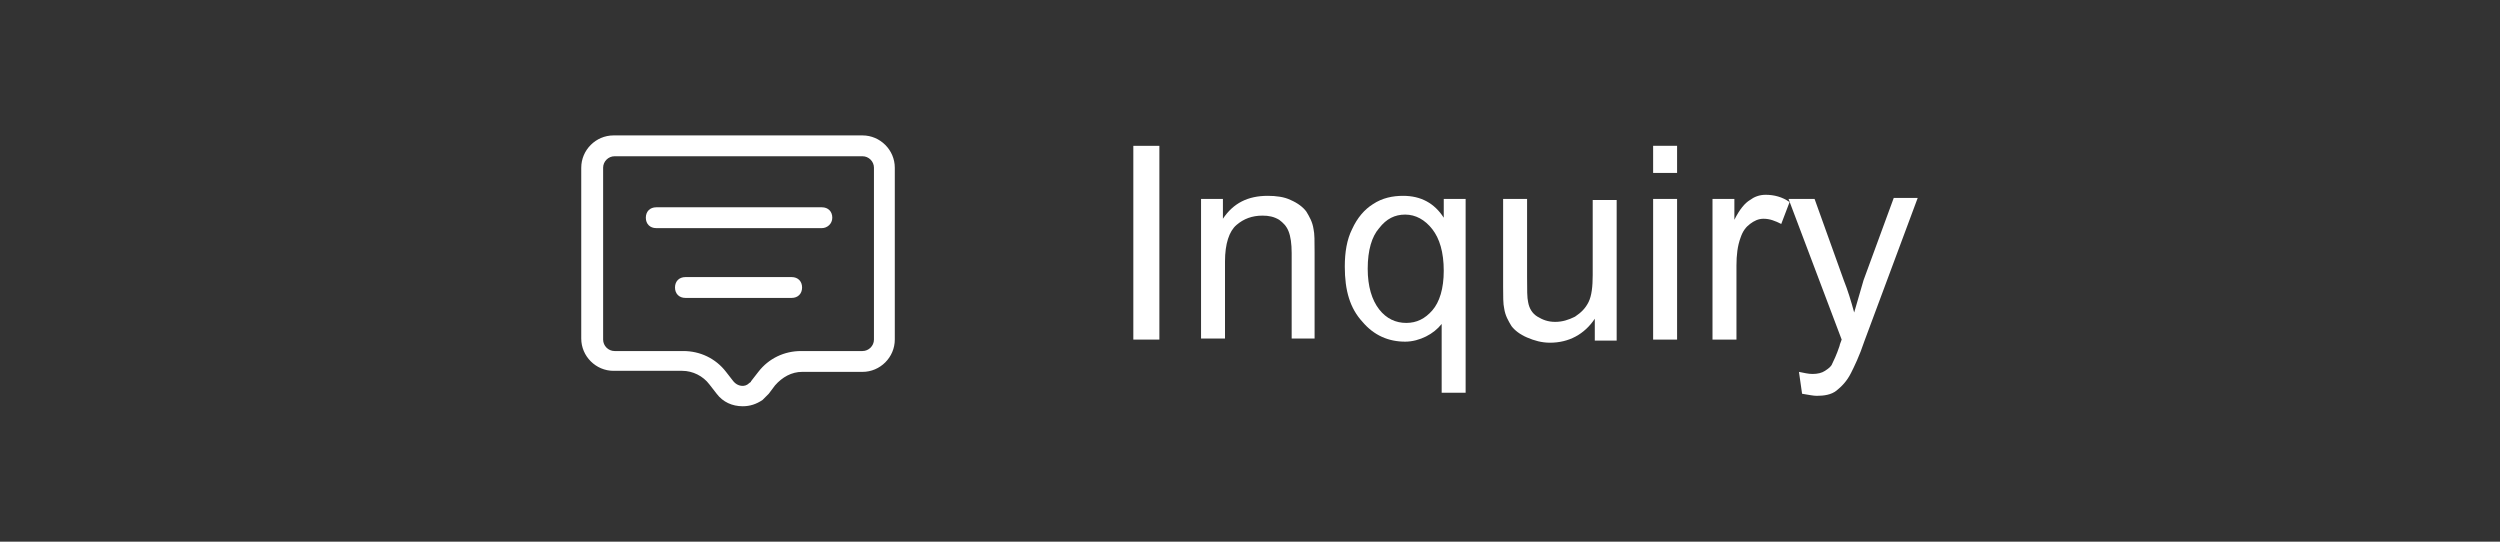
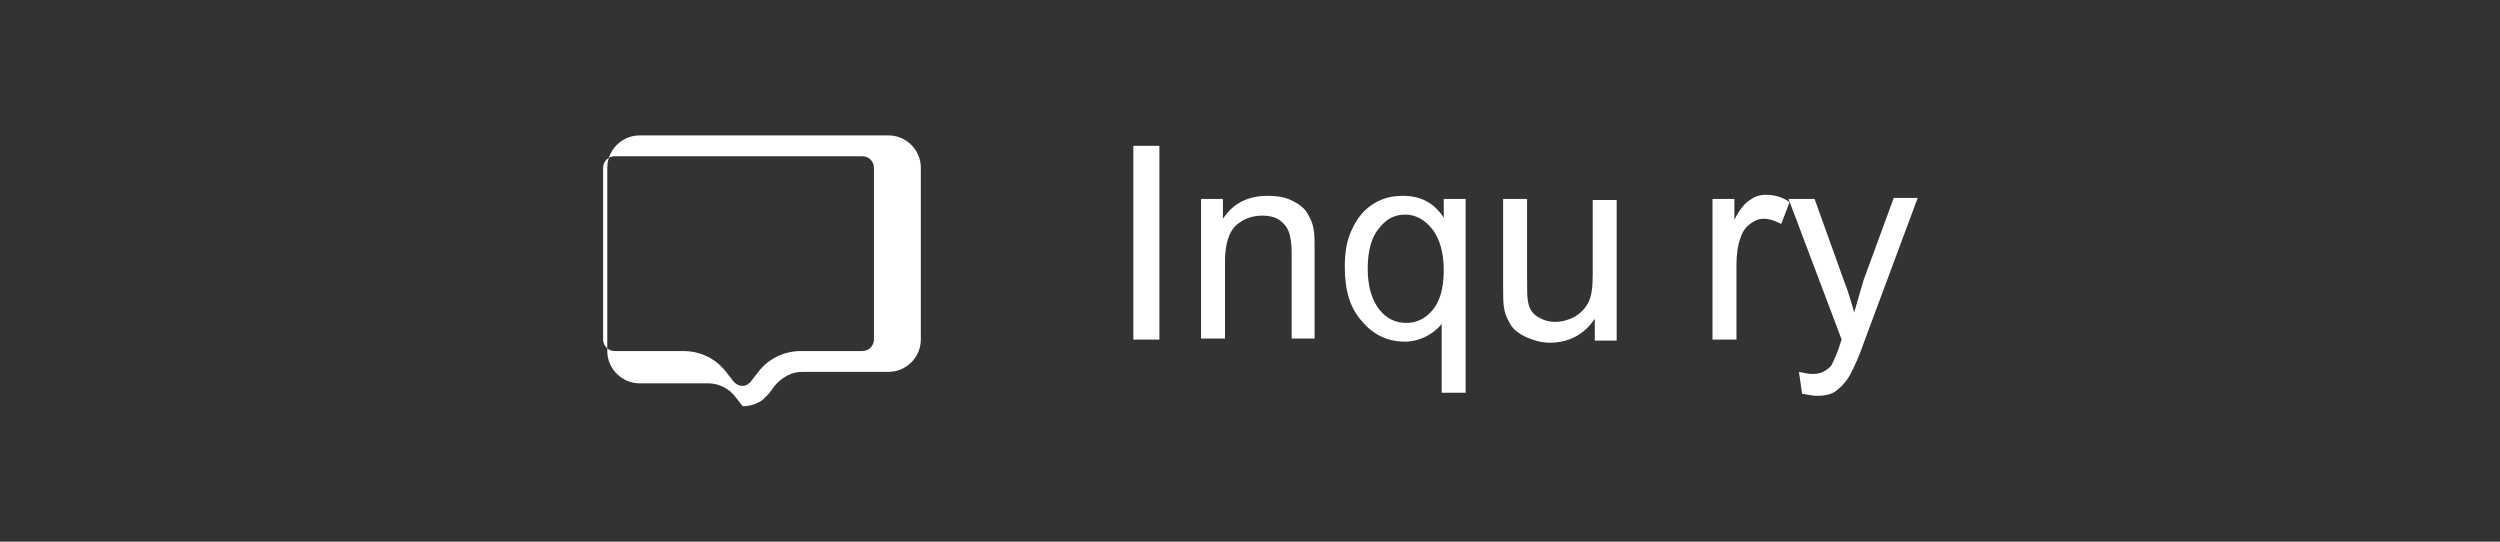
<svg xmlns="http://www.w3.org/2000/svg" version="1.1" id="圖層_2_1_" x="0px" y="0px" viewBox="0 0 240 52" style="enable-background:new 0 0 240 52;" xml:space="preserve">
  <rect x="0" y="0" width="240" height="52" fill="#333333" stroke="none" />
  <style type="text/css">
	.st0{fill:#FFFFFF;}
</style>
  <g>
    <g>
-       <path class="st0" d="M71.3,39c-1,0-1.9-0.4-2.5-1.2l-0.7-0.9c-0.6-0.8-1.6-1.3-2.6-1.3h-6.6c-1.7,0-3.1-1.4-3.1-3.1V16.1    c0-1.7,1.4-3.1,3.1-3.1h23.9c1.7,0,3.1,1.4,3.1,3.1v16.5c0,1.7-1.4,3.1-3.1,3.1H77c-1,0-1.9,0.5-2.6,1.3l-0.6,0.8    c-0.2,0.2-0.4,0.4-0.6,0.6C72.6,38.8,72,39,71.3,39z M73,37.2L73,37.2L73,37.2z M59,15c-0.6,0-1.1,0.5-1.1,1.1v16.5    c0,0.6,0.5,1.1,1.1,1.1h6.6c1.6,0,3.1,0.7,4.1,2l0.7,0.9c0.4,0.5,1.1,0.6,1.5,0.2c0.1-0.1,0.2-0.1,0.2-0.2l0.7-0.9    c1-1.3,2.5-2,4.1-2h5.9c0.6,0,1.1-0.5,1.1-1.1V16.1c0-0.6-0.5-1.1-1.1-1.1H59z" />
+       <path class="st0" d="M71.3,39l-0.7-0.9c-0.6-0.8-1.6-1.3-2.6-1.3h-6.6c-1.7,0-3.1-1.4-3.1-3.1V16.1    c0-1.7,1.4-3.1,3.1-3.1h23.9c1.7,0,3.1,1.4,3.1,3.1v16.5c0,1.7-1.4,3.1-3.1,3.1H77c-1,0-1.9,0.5-2.6,1.3l-0.6,0.8    c-0.2,0.2-0.4,0.4-0.6,0.6C72.6,38.8,72,39,71.3,39z M73,37.2L73,37.2L73,37.2z M59,15c-0.6,0-1.1,0.5-1.1,1.1v16.5    c0,0.6,0.5,1.1,1.1,1.1h6.6c1.6,0,3.1,0.7,4.1,2l0.7,0.9c0.4,0.5,1.1,0.6,1.5,0.2c0.1-0.1,0.2-0.1,0.2-0.2l0.7-0.9    c1-1.3,2.5-2,4.1-2h5.9c0.6,0,1.1-0.5,1.1-1.1V16.1c0-0.6-0.5-1.1-1.1-1.1H59z" />
      <g>
-         <path class="st0" d="M78.9,21.9H63c-0.6,0-1-0.4-1-1s0.4-1,1-1h15.9c0.6,0,1,0.4,1,1S79.4,21.9,78.9,21.9z" />
-         <path class="st0" d="M76,28.6H65.8c-0.6,0-1-0.4-1-1s0.4-1,1-1H76c0.6,0,1,0.4,1,1S76.6,28.6,76,28.6z" />
-       </g>
+         </g>
    </g>
    <g>
      <path class="st0" d="M108.8,32.6V14h2.5v18.6H108.8z" />
      <path class="st0" d="M115.3,32.6V19.1h2.1V21c1-1.5,2.4-2.2,4.3-2.2c0.8,0,1.6,0.1,2.2,0.4c0.7,0.3,1.2,0.7,1.5,1.1    c0.3,0.5,0.6,1,0.7,1.7c0.1,0.4,0.1,1.2,0.1,2.2v8.3H124v-8.2c0-0.9-0.1-1.6-0.3-2.1s-0.5-0.8-0.9-1.1c-0.5-0.3-1-0.4-1.6-0.4    c-1,0-1.8,0.3-2.5,0.9s-1.1,1.8-1.1,3.5v7.4H115.3z" />
      <path class="st0" d="M138.4,37.7v-6.6c-0.4,0.5-0.9,0.9-1.5,1.2c-0.6,0.3-1.3,0.5-2,0.5c-1.6,0-3-0.6-4.1-1.9    c-1.2-1.3-1.7-3-1.7-5.3c0-1.4,0.2-2.6,0.7-3.6c0.5-1.1,1.2-1.9,2-2.4c0.9-0.6,1.9-0.8,2.9-0.8c1.7,0,3,0.7,3.9,2.1v-1.8h2.1v18.6    H138.4z M131.3,25.8c0,1.7,0.4,3,1.1,3.9c0.7,0.9,1.6,1.3,2.6,1.3c1,0,1.8-0.4,2.5-1.2c0.7-0.8,1.1-2.1,1.1-3.8    c0-1.8-0.4-3.1-1.1-4c-0.7-0.9-1.6-1.4-2.6-1.4c-1,0-1.8,0.4-2.5,1.3C131.7,22.7,131.3,24,131.3,25.8z" />
      <path class="st0" d="M153.1,32.6v-2c-1,1.5-2.5,2.3-4.3,2.3c-0.8,0-1.5-0.2-2.2-0.5c-0.7-0.3-1.2-0.7-1.5-1.1    c-0.3-0.5-0.6-1-0.7-1.7c-0.1-0.4-0.1-1.2-0.1-2.1v-8.4h2.3v7.5c0,1.2,0,2,0.1,2.4c0.1,0.6,0.4,1.1,0.9,1.4c0.5,0.3,1,0.5,1.7,0.5    s1.3-0.2,1.9-0.5c0.6-0.4,1-0.8,1.3-1.4c0.3-0.6,0.4-1.5,0.4-2.6v-7.2h2.3v13.5H153.1z" />
-       <path class="st0" d="M158.7,16.6V14h2.3v2.6H158.7z M158.7,32.6V19.1h2.3v13.5H158.7z" />
      <path class="st0" d="M164.4,32.6V19.1h2.1v2c0.5-1,1-1.6,1.5-1.9c0.4-0.3,0.9-0.5,1.5-0.5c0.8,0,1.6,0.2,2.3,0.7l-0.8,2.1    c-0.6-0.3-1.1-0.5-1.7-0.5c-0.5,0-0.9,0.2-1.3,0.5s-0.7,0.7-0.9,1.3c-0.3,0.8-0.4,1.7-0.4,2.7v7.1H164.4z" />
      <path class="st0" d="M173,37.8l-0.3-2.1c0.5,0.1,0.9,0.2,1.3,0.2c0.5,0,0.9-0.1,1.2-0.3s0.6-0.4,0.7-0.7c0.1-0.2,0.4-0.8,0.7-1.7    c0-0.1,0.1-0.3,0.2-0.6l-5.1-13.5h2.5l2.8,7.8c0.4,1,0.7,2,1,3.1c0.3-1,0.6-2.1,0.9-3.1l2.9-7.9h2.3l-5.1,13.7    c-0.5,1.5-1,2.5-1.3,3.1c-0.4,0.8-0.9,1.3-1.4,1.7c-0.5,0.4-1.2,0.5-1.9,0.5C174.1,38,173.6,37.9,173,37.8z" />
    </g>
  </g>
</svg>